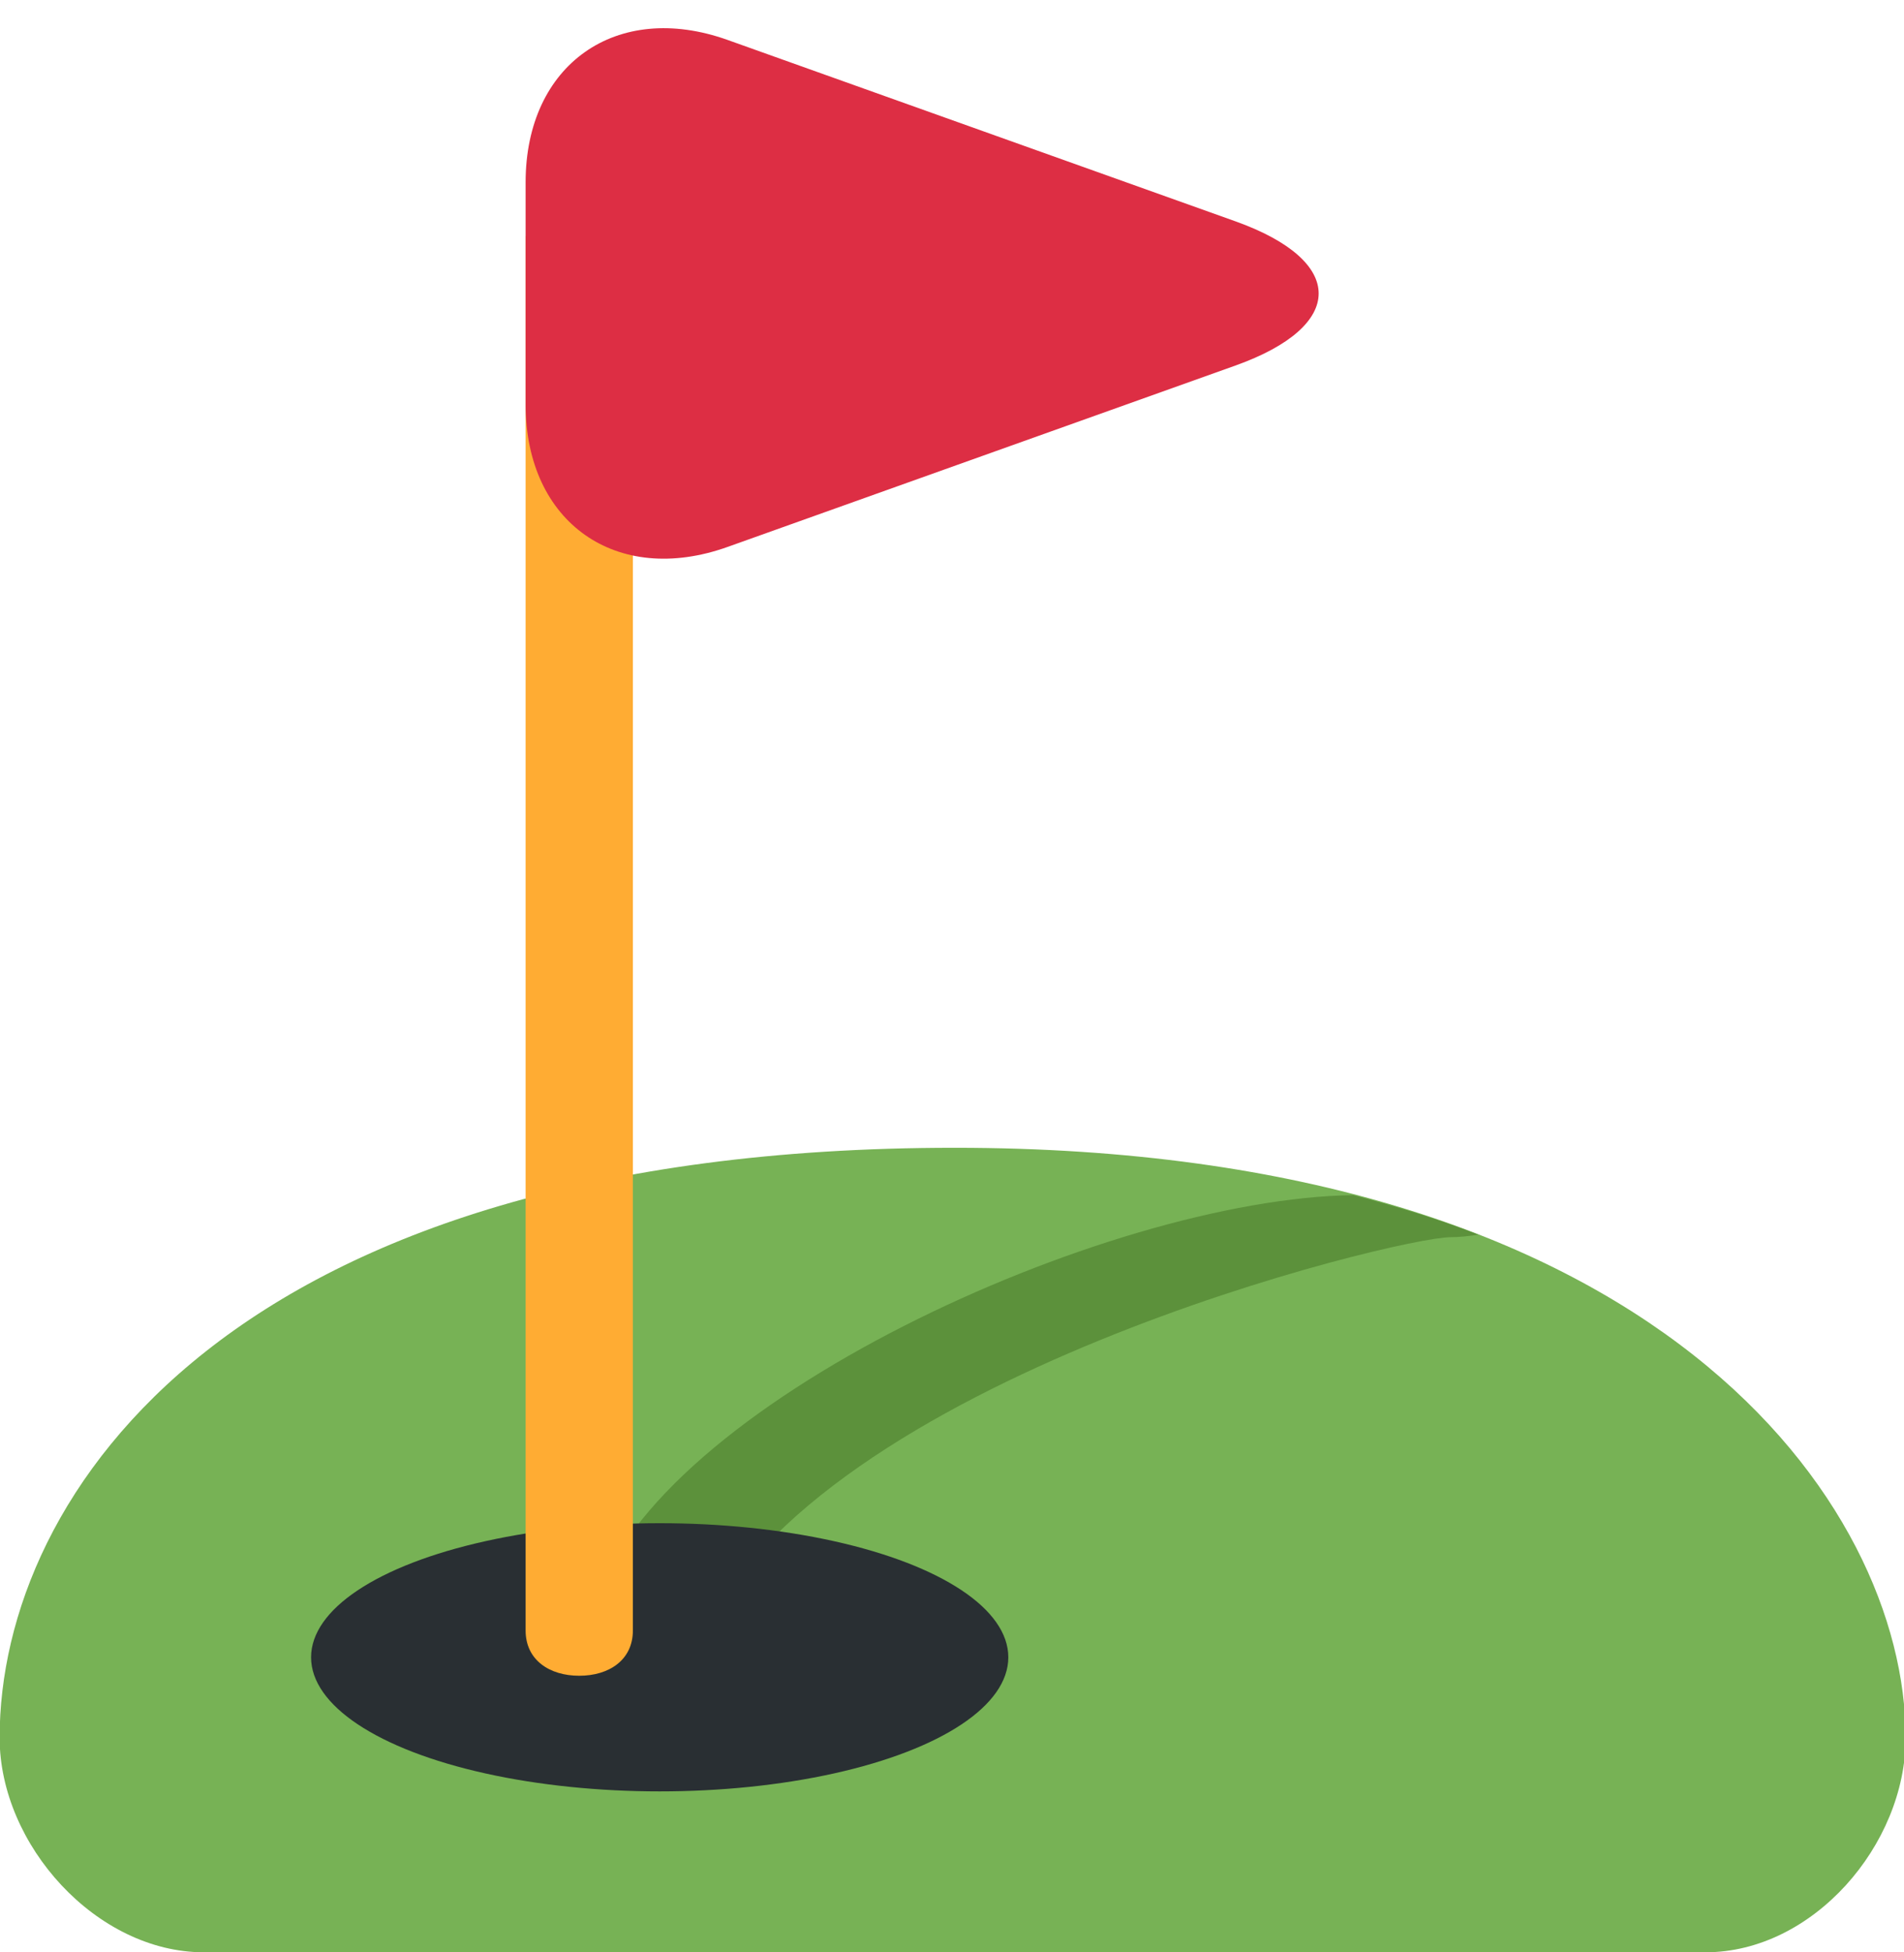
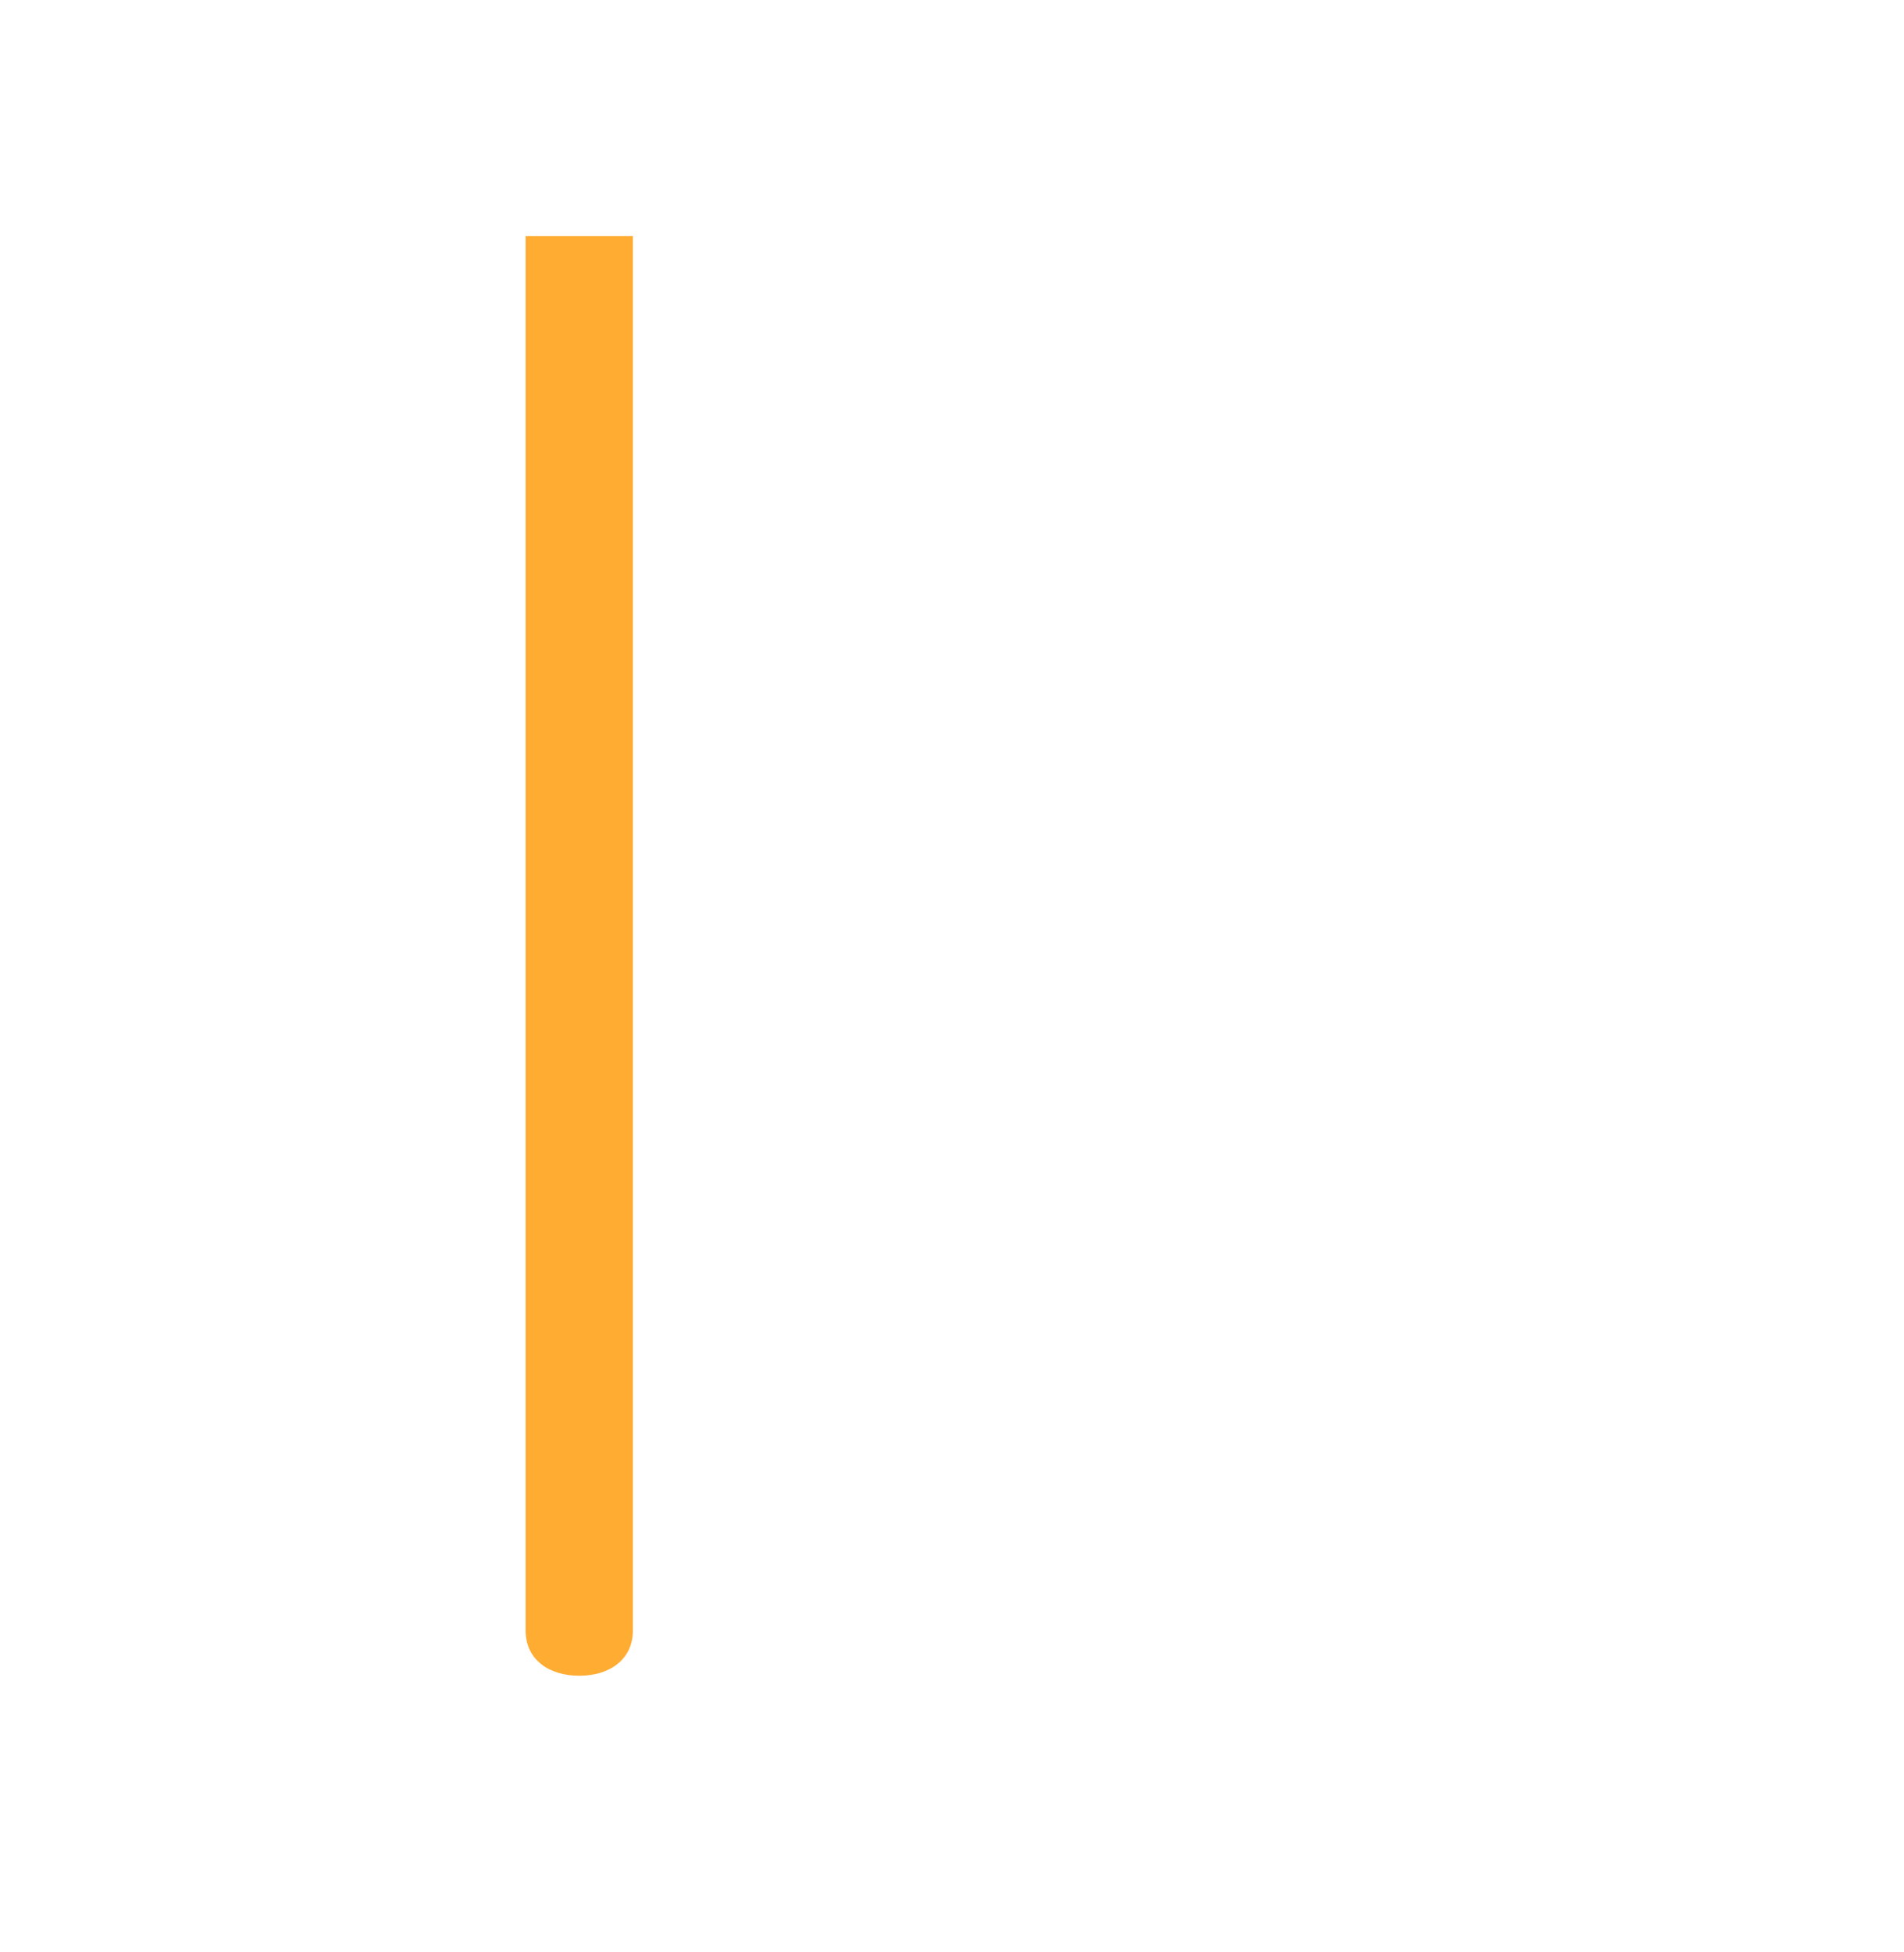
<svg xmlns="http://www.w3.org/2000/svg" height="36.4" preserveAspectRatio="xMidYMid meet" version="1.0" viewBox="0.2 -0.4 35.5 36.4" width="35.5" zoomAndPan="magnify">
  <g id="change1_1">
-     <path d="M4 36h28c2 0 3.731-2 3.731-4 0-4.355-4.634-11-17.731-11C4.508 21 .193 27.459.193 32 .193 34 2 36 4 36z" fill="#77B255" />
-   </g>
+     </g>
  <g id="change2_1">
-     <path d="M11.292 29.5s.958.667 1.958.667c2.208-4.875 13-7.5 14-7.5.15 0 .33-.018.512-.047-.716-.28-1.502-.521-2.33-.737-4.626.063-13.031 3.917-14.14 7.617z" fill="#5C913B" />
-   </g>
+     </g>
  <g id="change3_1">
-     <ellipse cx="12.5" cy="30.5" fill="#292F33" rx="6.5" ry="2.5" />
-   </g>
+     </g>
  <g id="change4_1">
    <path d="M10 4v26c0 .553.448.844 1 .844s1-.291 1-.844V4h-2z" fill="#FFAC33" />
  </g>
  <g id="change5_1">
-     <path d="M10 3C10 .8 11.695-.395 13.767.345l9.466 3.381c2.071.74 2.071 1.951 0 2.69l-9.466 3.381C11.695 10.538 10 9.343 10 7.143V3z" fill="#DD2E44" />
-   </g>
+     </g>
</svg>